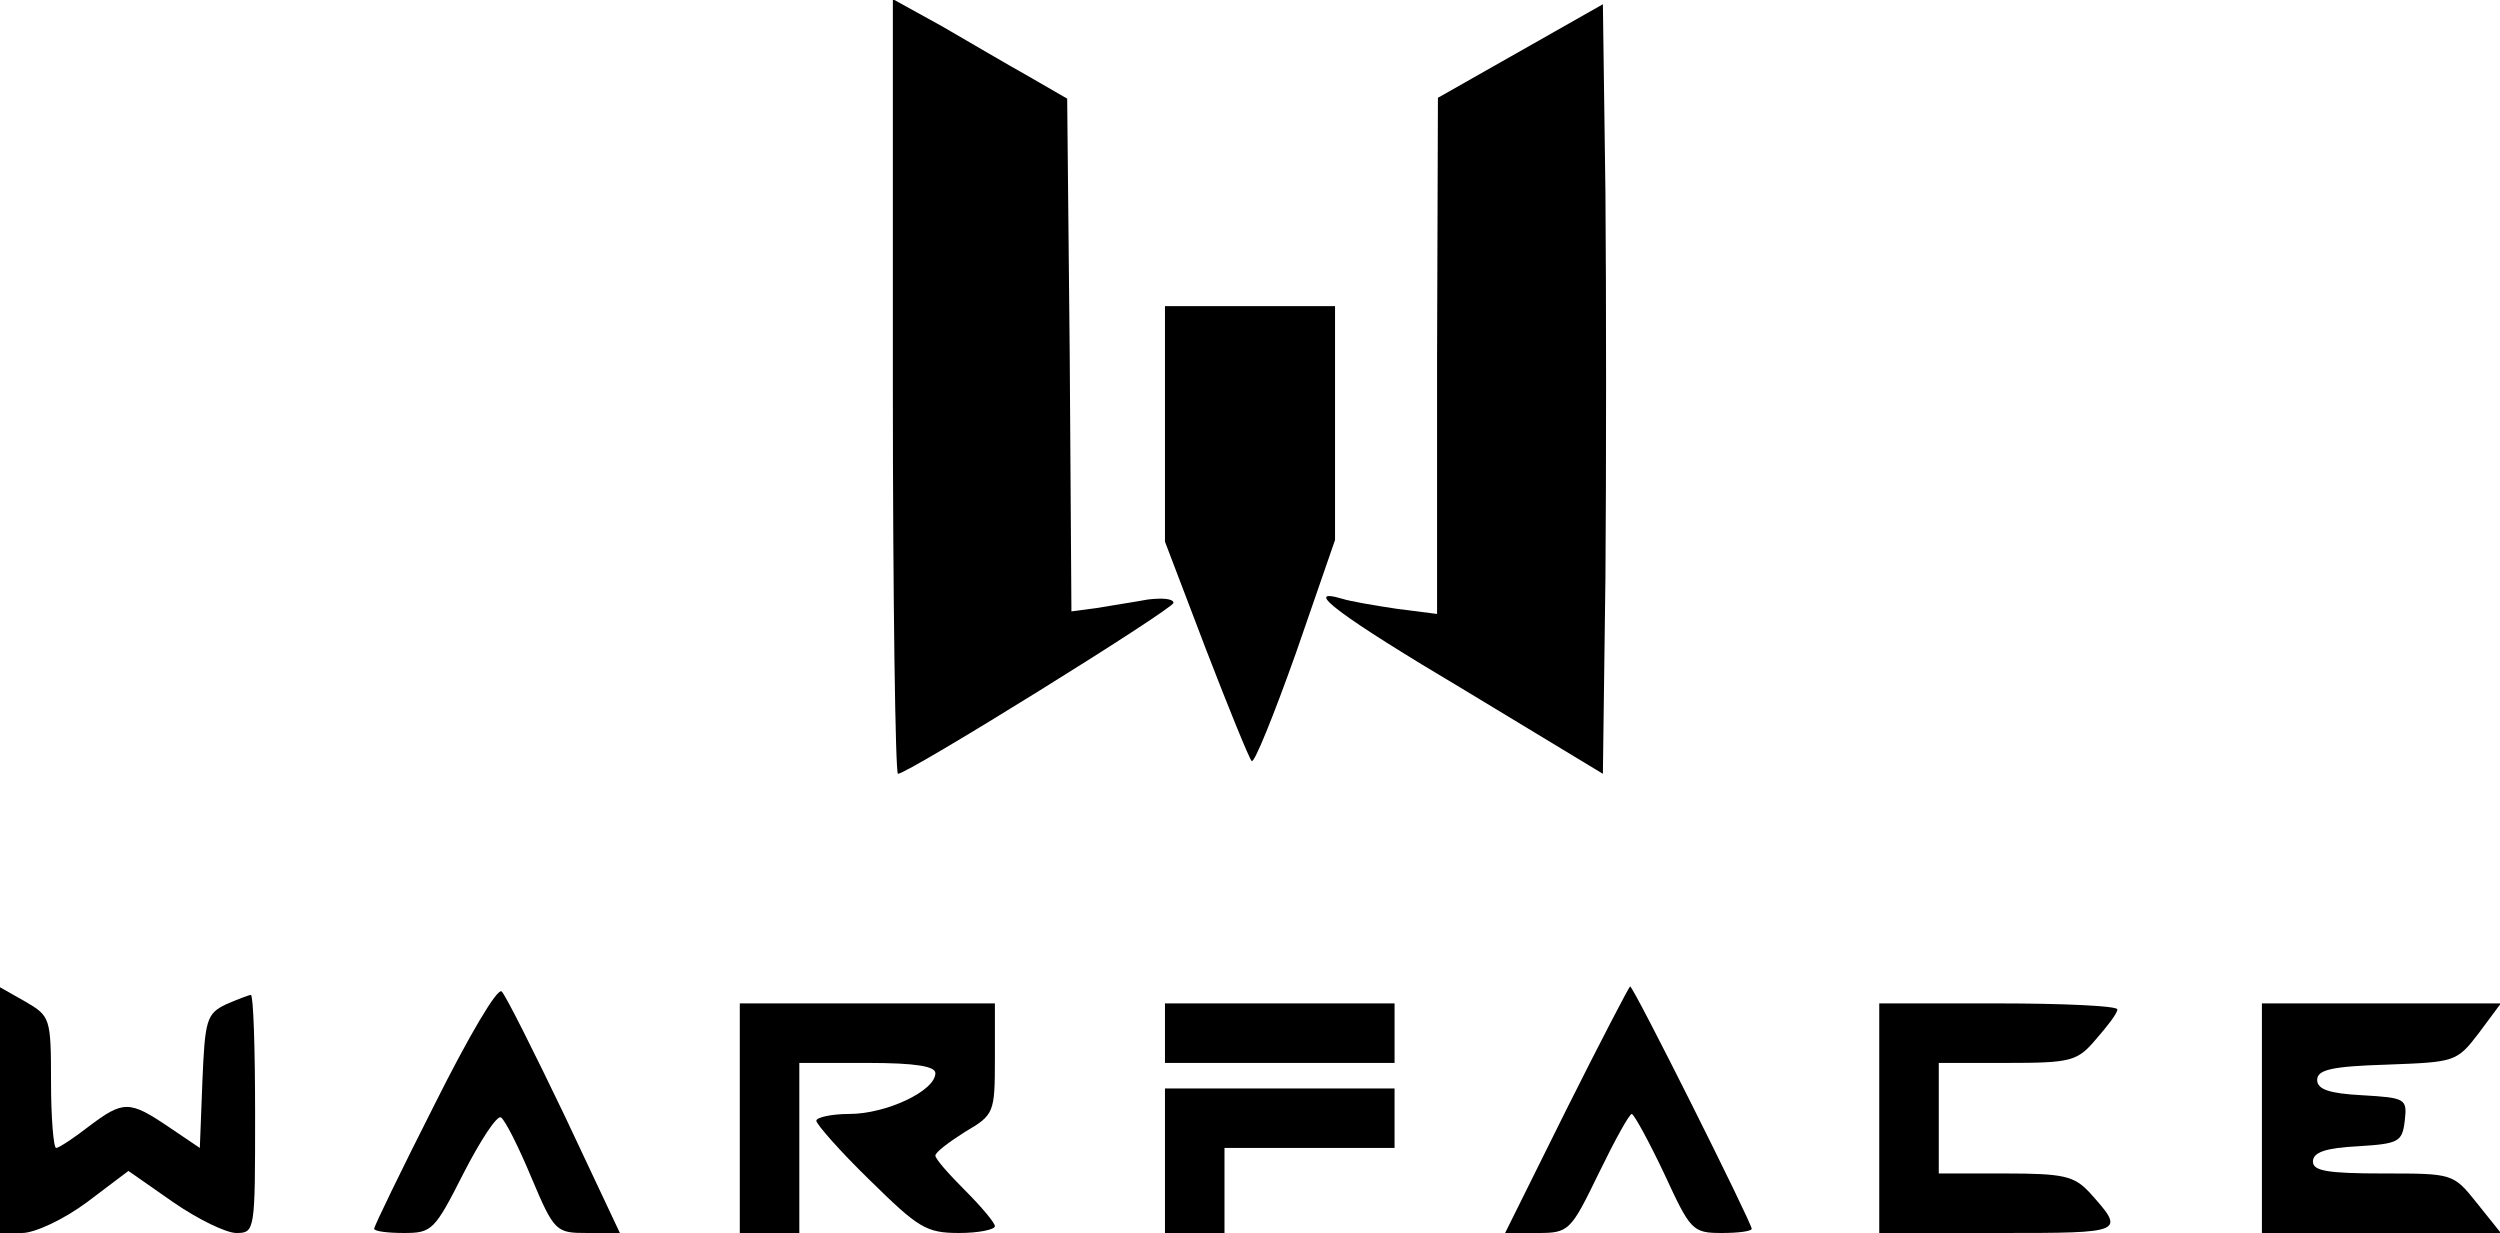
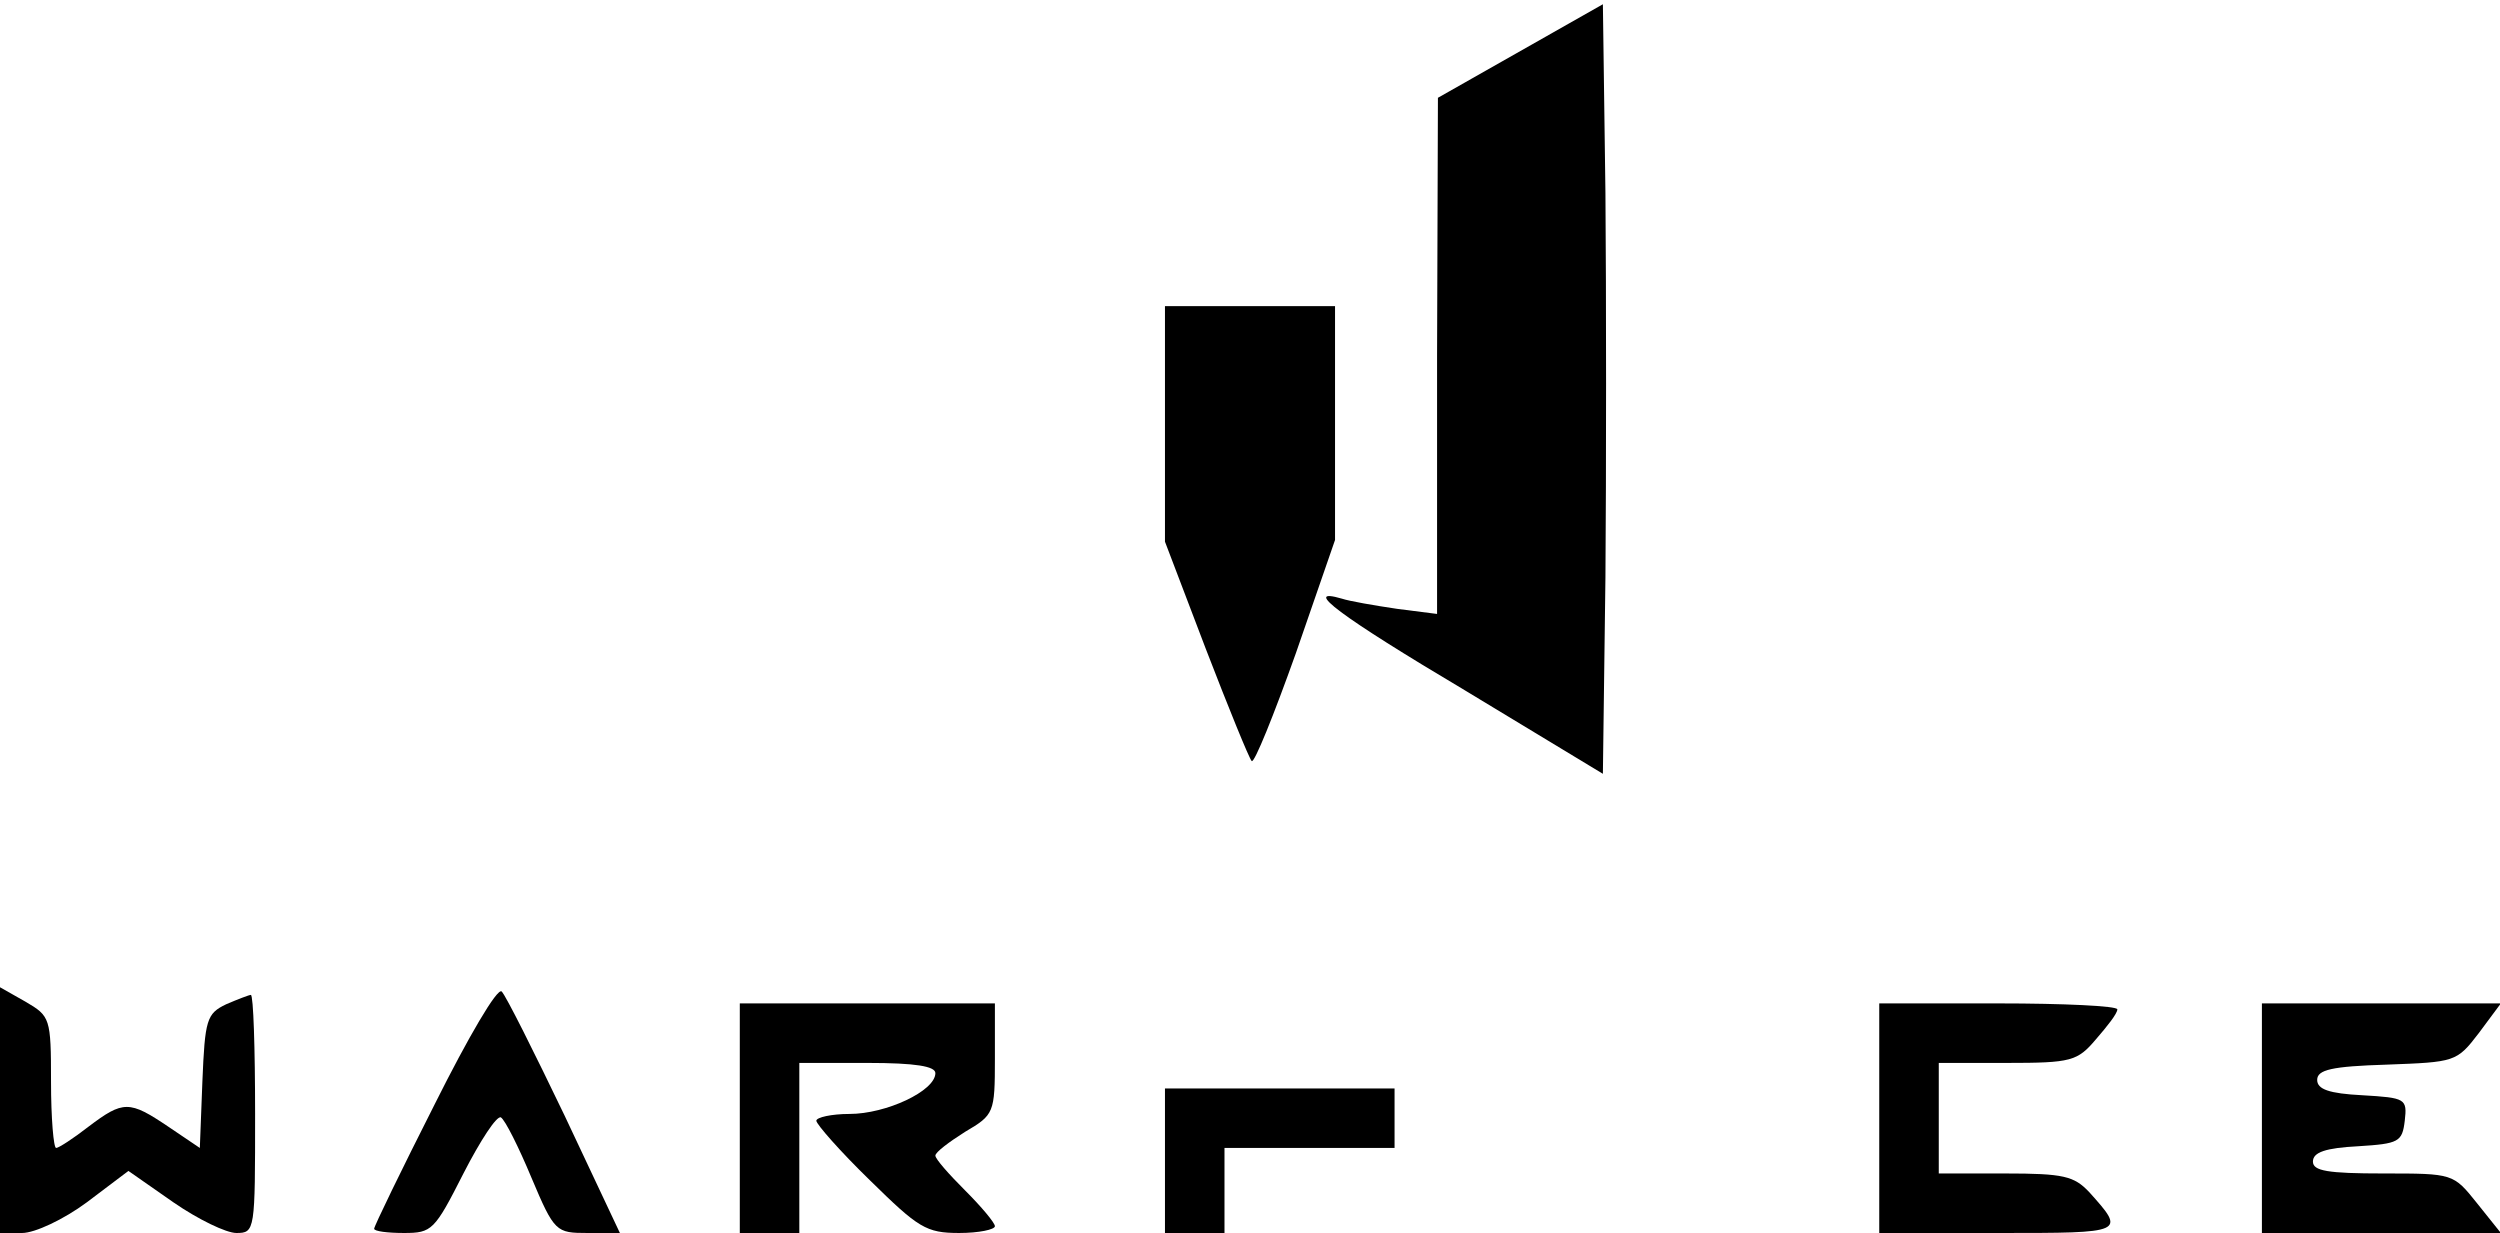
<svg xmlns="http://www.w3.org/2000/svg" version="1.0" width="294pt" height="145pt" viewBox="0 0 294 145" preserveAspectRatio="xMidYMid meet">
  <g transform="translate(0,145) scale(0.1,-0.1)" fill="#000000" stroke="none">
-     <path d="M1050 996 c0 -251 3 -456 6 -456 12 0 324 194 324 201 0 5 -13 6 -30 4 -16 -3 -43 -7 -60 -10 l-30 -4 -2 301 -3 302 -45 26 c-25 14 -71 41 -102 59 l-58 32 0 -455z" />
    <path d="M1788 1390 l-97 -55 -1 -304 0 -303 -47 6 c-27 4 -56 9 -65 12 -48 14 -3 -20 145 -108 l162 -98 3 231 c1 127 1 330 0 452 l-3 222 -97 -55z" />
    <path d="M1370 951 l0 -138 48 -126 c27 -70 51 -129 54 -132 3 -3 26 54 52 127 l46 133 0 138 0 137 -100 0 -100 0 0 -139z" />
    <path d="M0 145 l0 -145 26 0 c15 0 49 16 76 36 l49 37 53 -37 c29 -20 62 -36 74 -36 22 0 22 3 22 140 0 77 -2 140 -5 140 -2 0 -15 -5 -29 -11 -23 -11 -25 -18 -28 -91 l-3 -78 -37 25 c-46 31 -53 31 -94 0 -18 -14 -35 -25 -38 -25 -3 0 -6 35 -6 78 0 75 -1 77 -30 94 l-30 17 0 -144z" />
    <path d="M511 151 c-39 -77 -71 -143 -71 -146 0 -3 16 -5 35 -5 33 0 36 3 70 70 20 39 39 68 44 66 5 -3 21 -35 36 -71 27 -64 29 -65 66 -65 l38 0 -65 138 c-36 75 -69 141 -74 146 -5 5 -39 -53 -79 -133z" />
-     <path d="M1842 145 l-72 -145 38 0 c37 0 39 2 72 70 19 39 36 70 39 70 3 -1 20 -32 38 -70 31 -67 33 -70 68 -70 19 0 35 2 35 5 0 7 -139 285 -143 285 -1 0 -35 -65 -75 -145z" />
    <path d="M870 135 l0 -135 35 0 35 0 0 100 0 100 80 0 c57 0 80 -4 80 -12 0 -21 -58 -48 -101 -48 -21 0 -39 -4 -39 -8 0 -4 28 -36 63 -70 57 -56 66 -62 105 -62 23 0 42 4 42 8 0 4 -16 23 -35 42 -19 19 -35 37 -35 41 0 4 16 16 35 28 34 20 35 22 35 86 l0 65 -150 0 -150 0 0 -135z" />
-     <path d="M1370 235 l0 -35 135 0 135 0 0 35 0 35 -135 0 -135 0 0 -35z" />
    <path d="M2210 135 l0 -135 141 0 c149 0 149 0 106 48 -18 19 -30 22 -99 22 l-78 0 0 65 0 65 80 0 c76 0 83 2 105 28 13 15 25 30 25 35 0 4 -63 7 -140 7 l-140 0 0 -135z" />
    <path d="M2660 135 l0 -135 140 0 141 0 -28 35 c-28 35 -28 35 -110 35 -66 0 -83 3 -83 14 0 11 15 16 53 18 48 3 52 5 55 30 3 26 1 27 -50 30 -39 2 -53 7 -53 18 0 12 17 16 82 18 80 3 82 3 108 37 l26 35 -140 0 -141 0 0 -135z" />
    <path d="M1370 85 l0 -85 35 0 35 0 0 50 0 50 100 0 100 0 0 35 0 35 -135 0 -135 0 0 -85z" />
  </g>
</svg>